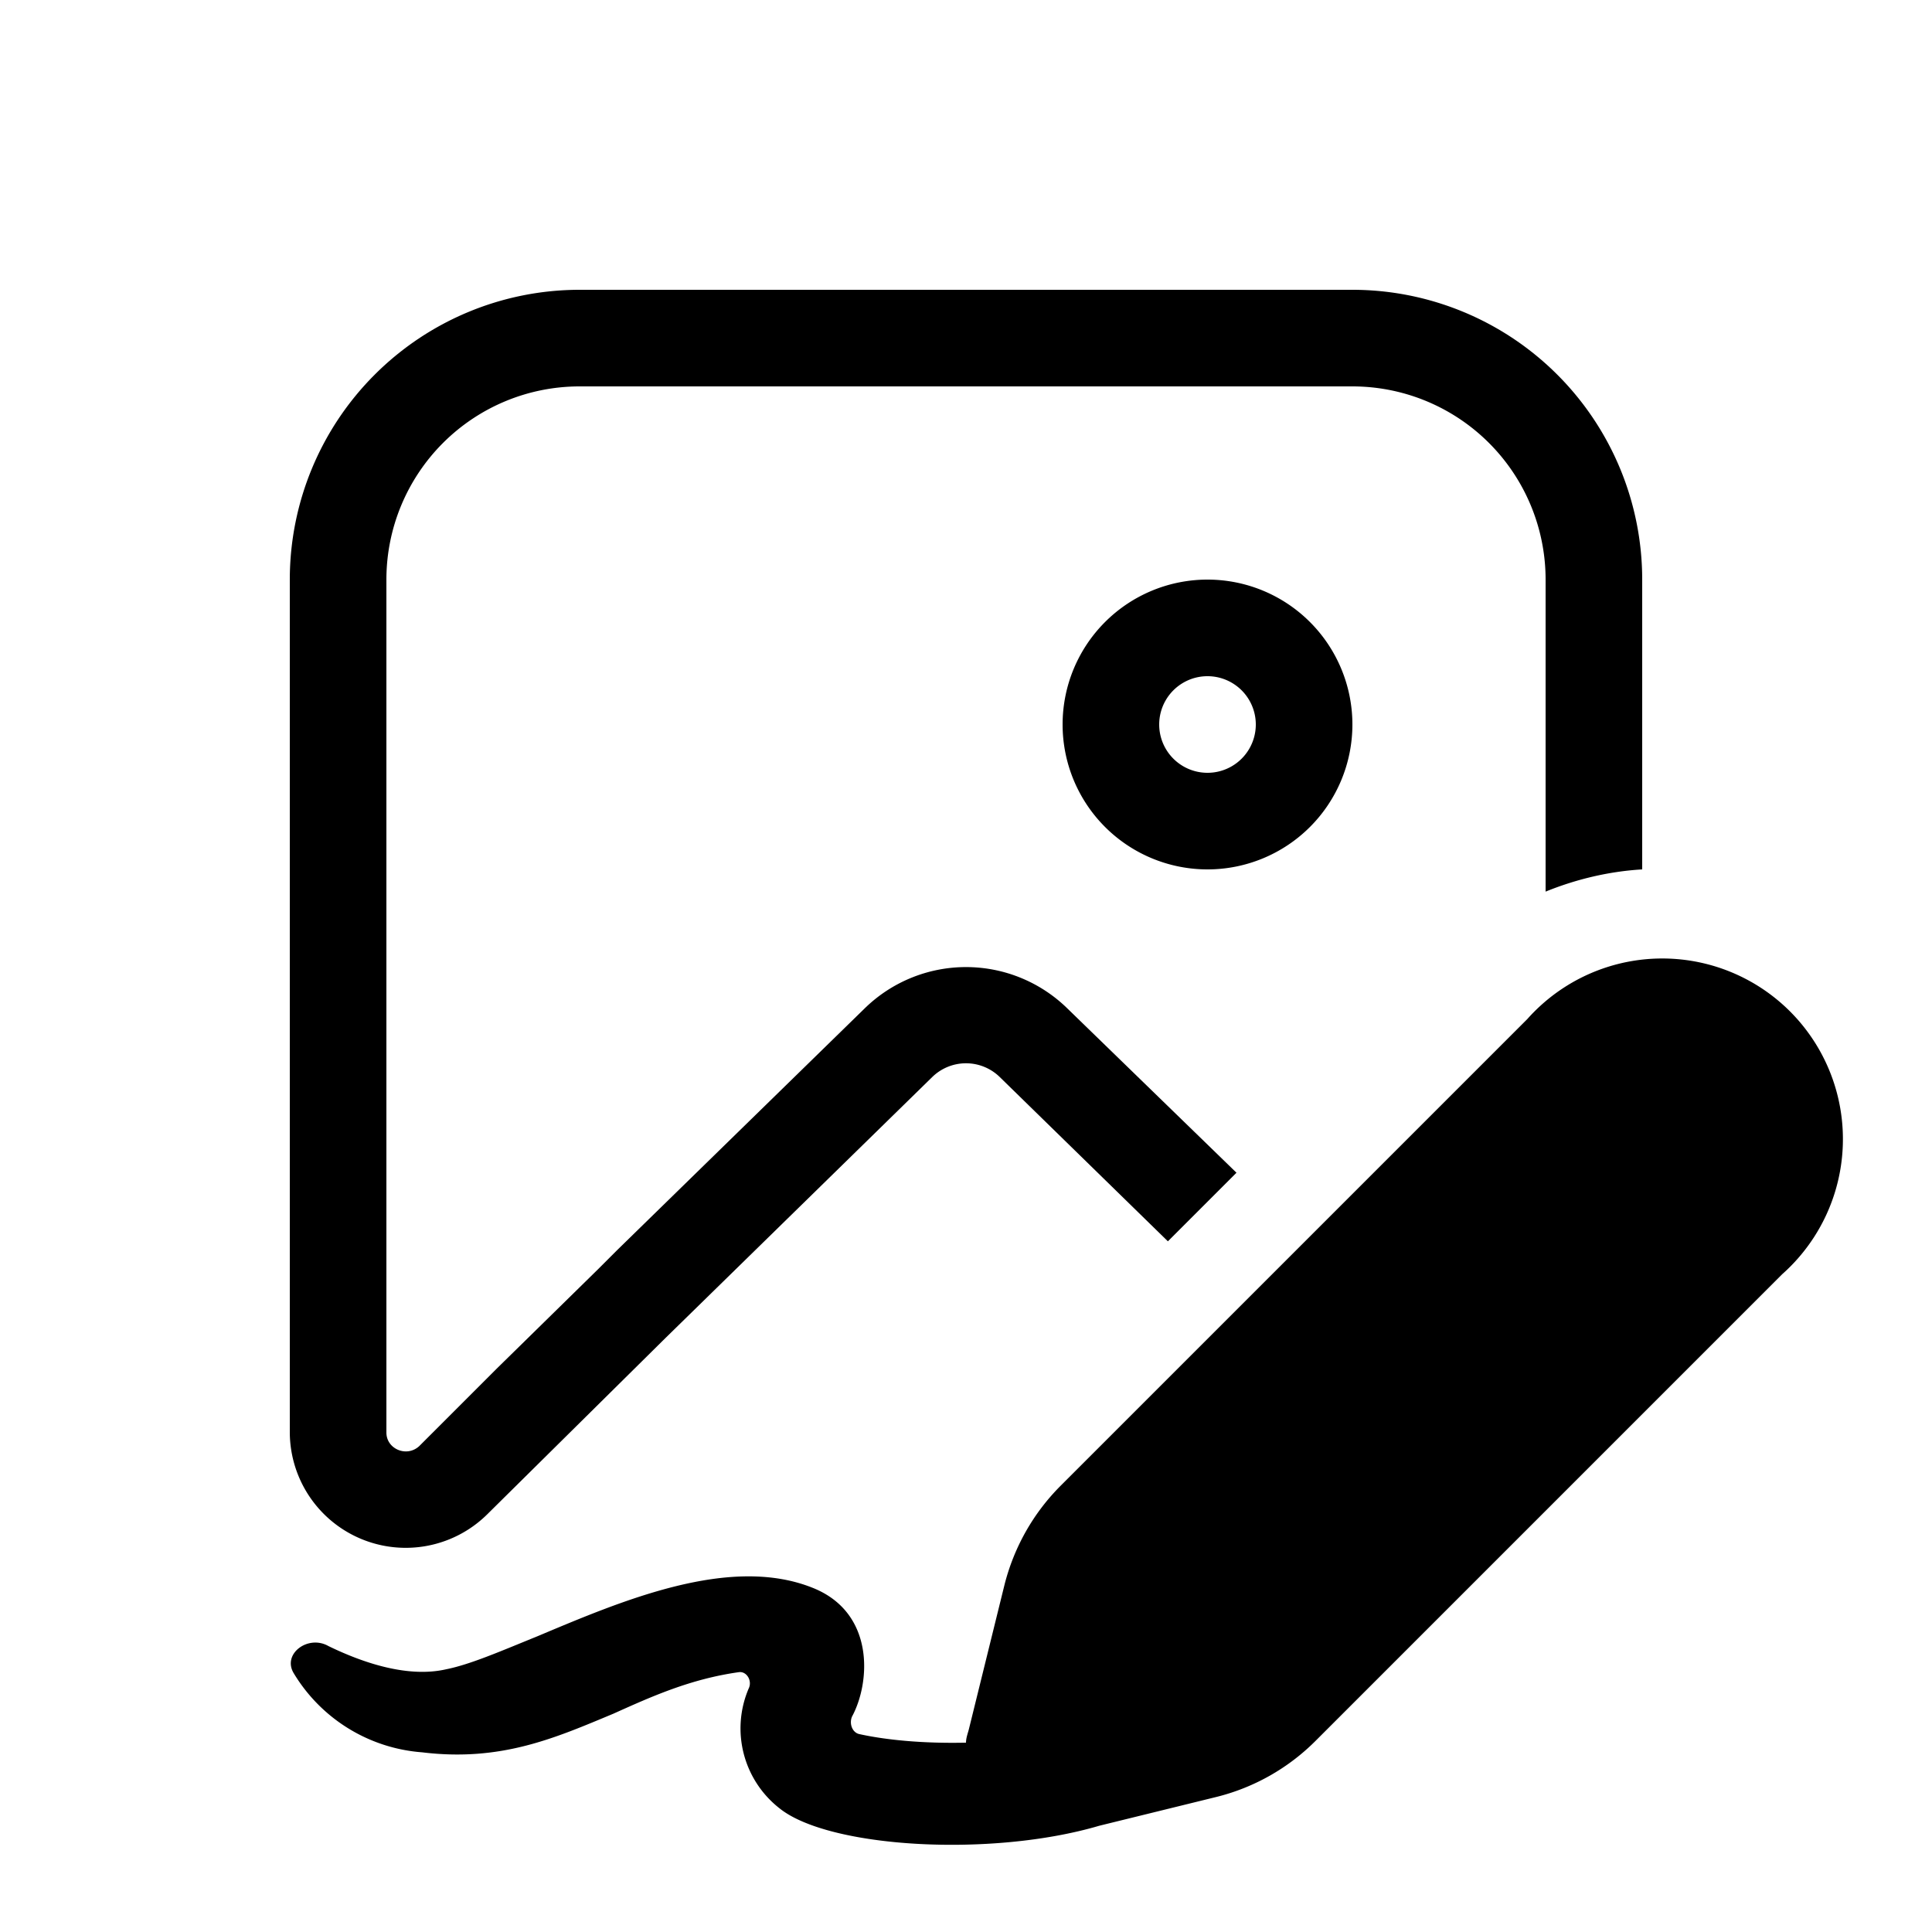
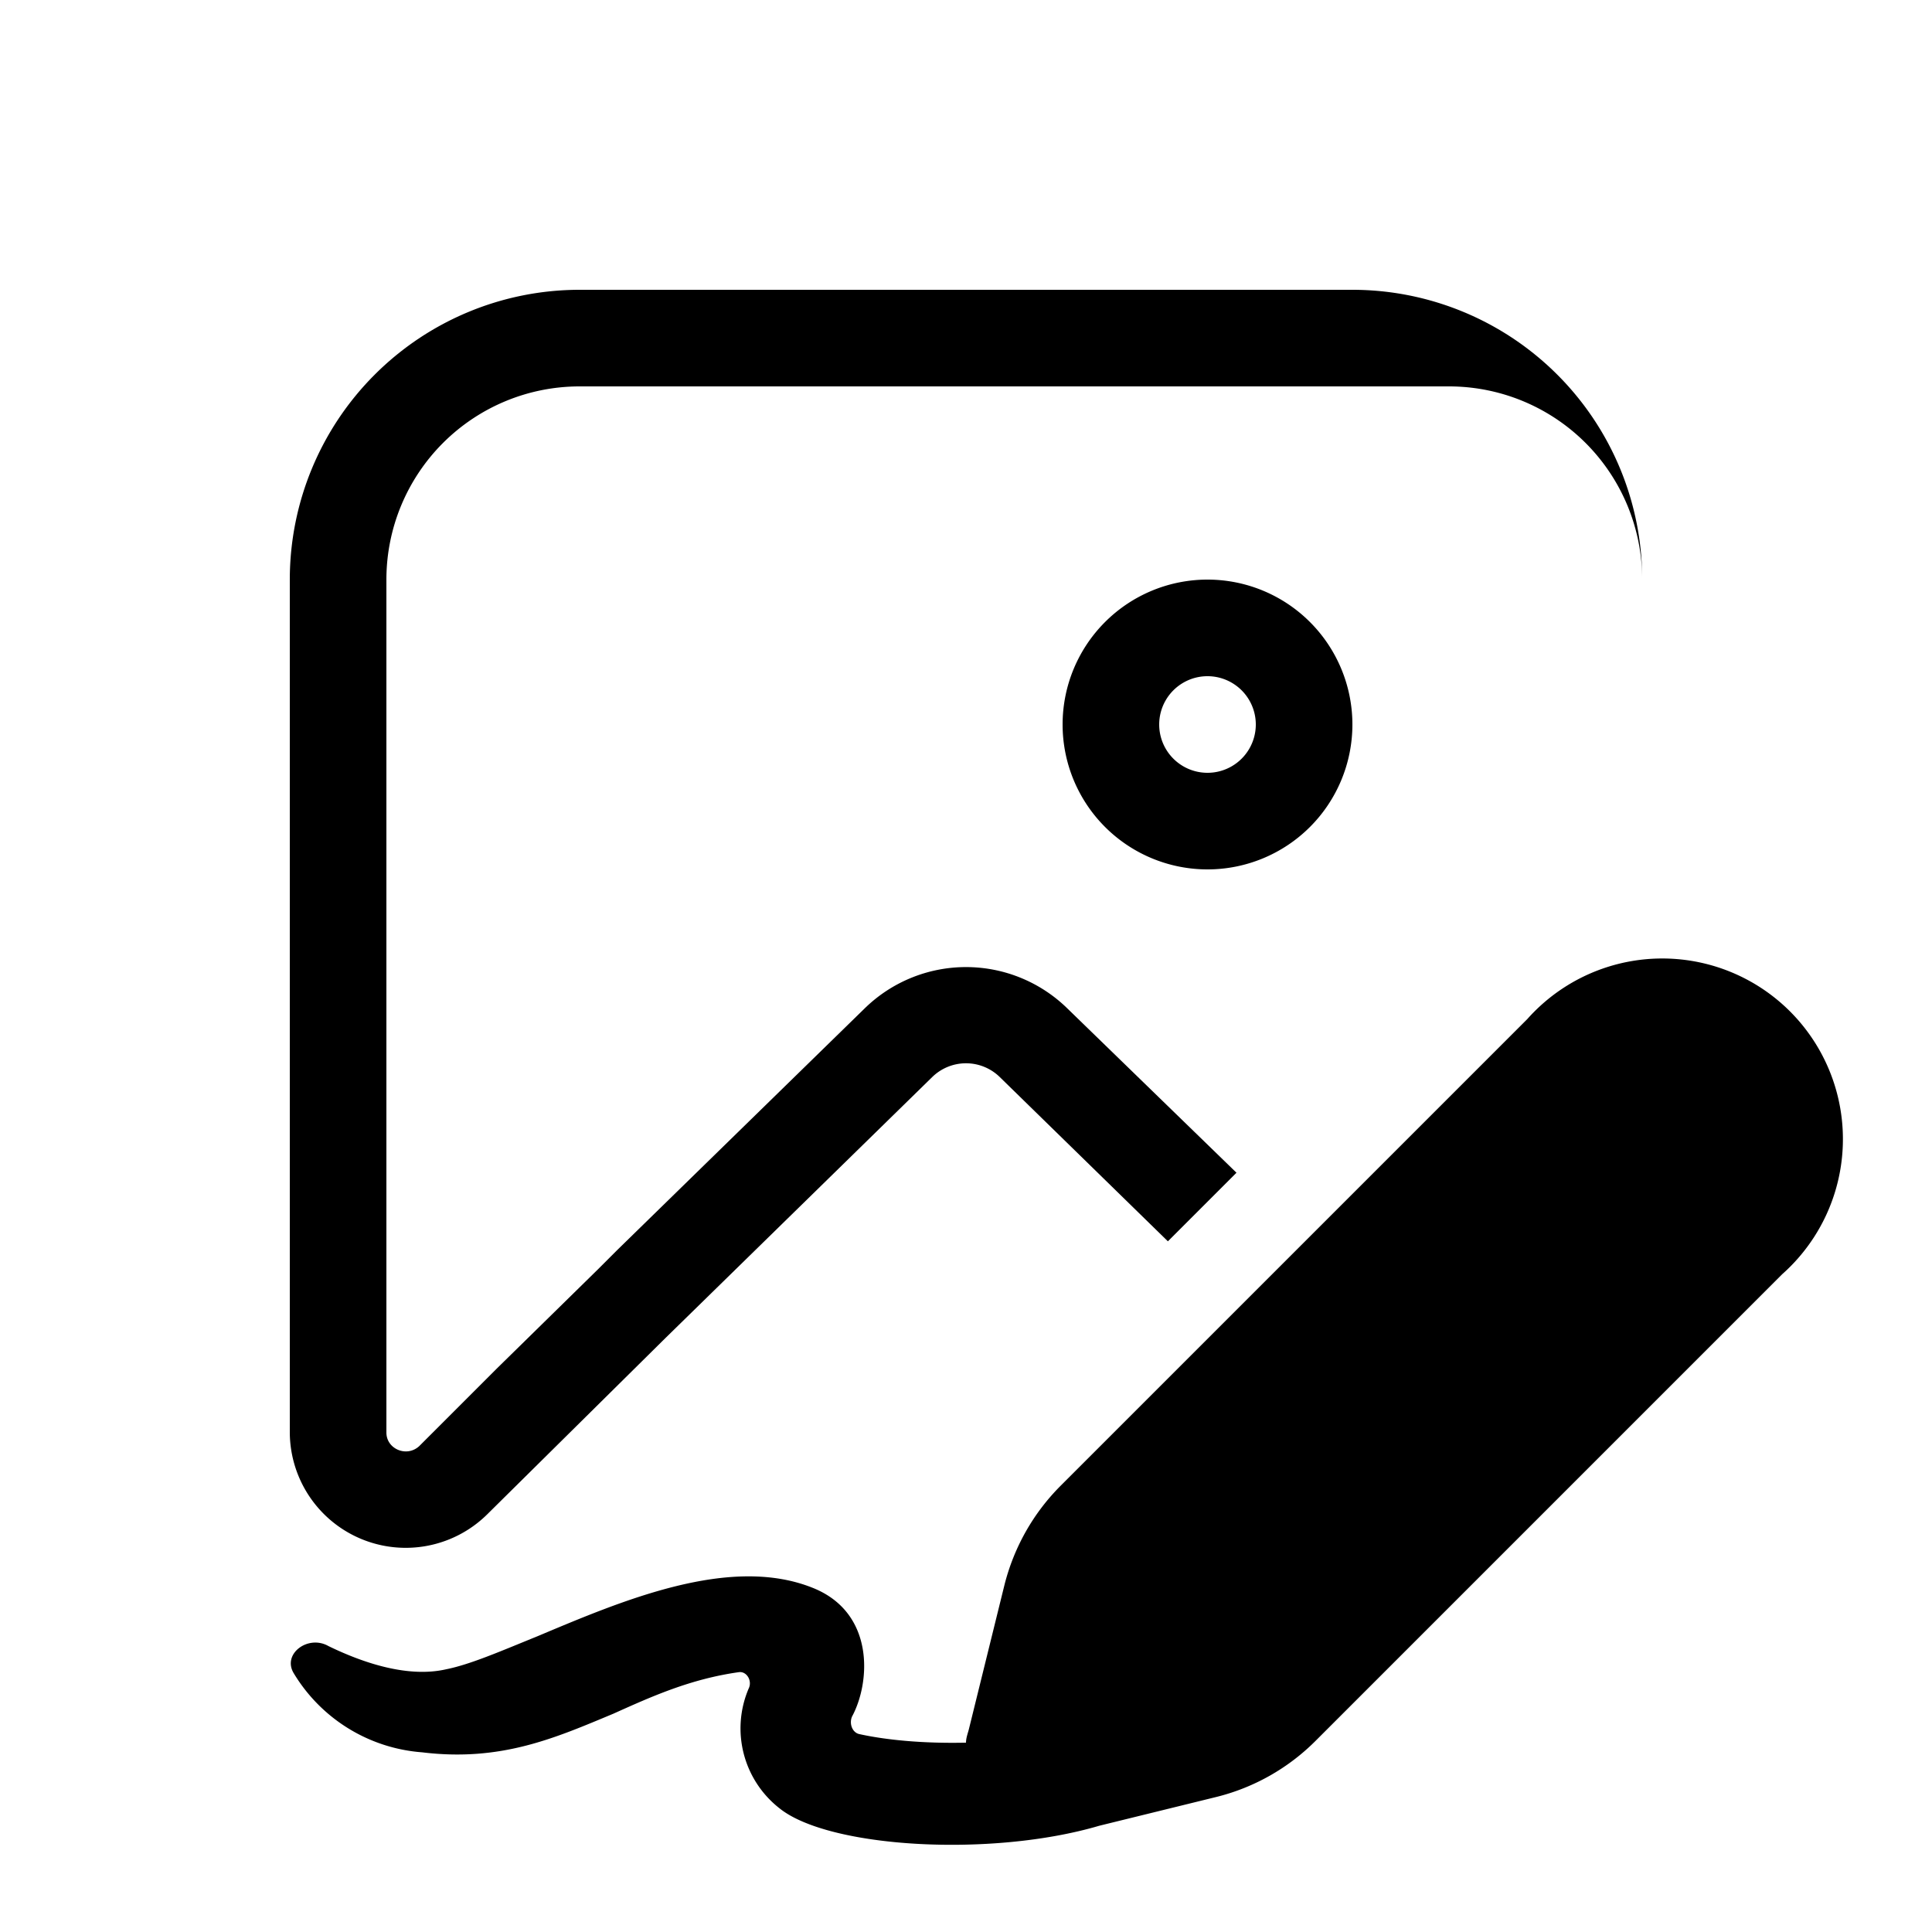
<svg xmlns="http://www.w3.org/2000/svg" width="20" height="20" viewBox="0 0 20 20">
-   <path d="M14 7.5a1.5 1.5 0 1 1-3 0 1.5 1.5 0 0 1 3 0Zm-1 0a.5.5 0 1 0-1 0 .5.5 0 0 0 1 0ZM3 6a3 3 0 0 1 3-3h8a3 3 0 0 1 3 3v3c-.34.02-.68.1-1 .23V6a2 2 0 0 0-2-2H6a2 2 0 0 0-2 2v8.83c0 .17.21.26.34.14l.8-.8 1.05-1.03.2-.2 2.56-2.5a1.5 1.5 0 0 1 2.1 0l1.75 1.7-.71.71-1.74-1.7a.5.5 0 0 0-.7 0l-2.76 2.7-1.85 1.83A1.2 1.2 0 0 1 3 14.83V6Zm.4 11.04c.37.18.83.33 1.22.24.25-.05.57-.19.94-.34.88-.37 2-.85 2.86-.5.64.26.59.98.4 1.33-.03.07 0 .16.07.18.27.06.65.1 1.11.09 0-.05.02-.1.03-.14l.37-1.5c.1-.39.3-.74.58-1.02l4.83-4.83a1.87 1.87 0 1 1 2.64 2.64l-4.83 4.83a2.2 2.2 0 0 1-1.02.58l-1.22.3c-1.12.33-2.8.23-3.31-.18a1.05 1.05 0 0 1-.32-1.24c.04-.08-.02-.18-.1-.17-.5.07-.9.25-1.3.43-.6.25-1.16.5-1.98.4a1.7 1.7 0 0 1-1.33-.82c-.12-.2.15-.4.36-.28Z" />
+   <path d="M14 7.5a1.5 1.5 0 1 1-3 0 1.5 1.5 0 0 1 3 0Zm-1 0a.5.5 0 1 0-1 0 .5.5 0 0 0 1 0ZM3 6a3 3 0 0 1 3-3h8a3 3 0 0 1 3 3v3V6a2 2 0 0 0-2-2H6a2 2 0 0 0-2 2v8.83c0 .17.21.26.34.14l.8-.8 1.05-1.03.2-.2 2.56-2.5a1.5 1.5 0 0 1 2.1 0l1.75 1.7-.71.71-1.74-1.7a.5.5 0 0 0-.7 0l-2.76 2.7-1.85 1.83A1.2 1.2 0 0 1 3 14.83V6Zm.4 11.04c.37.18.83.33 1.22.24.25-.05.57-.19.94-.34.88-.37 2-.85 2.86-.5.64.26.59.98.4 1.33-.03.07 0 .16.07.18.27.06.65.1 1.11.09 0-.05.02-.1.03-.14l.37-1.5c.1-.39.3-.74.58-1.02l4.83-4.83a1.87 1.87 0 1 1 2.64 2.64l-4.83 4.83a2.2 2.2 0 0 1-1.02.58l-1.22.3c-1.12.33-2.8.23-3.31-.18a1.05 1.05 0 0 1-.32-1.24c.04-.08-.02-.18-.1-.17-.5.07-.9.25-1.3.43-.6.25-1.16.5-1.98.4a1.7 1.7 0 0 1-1.33-.82c-.12-.2.15-.4.36-.28Z" />
</svg>